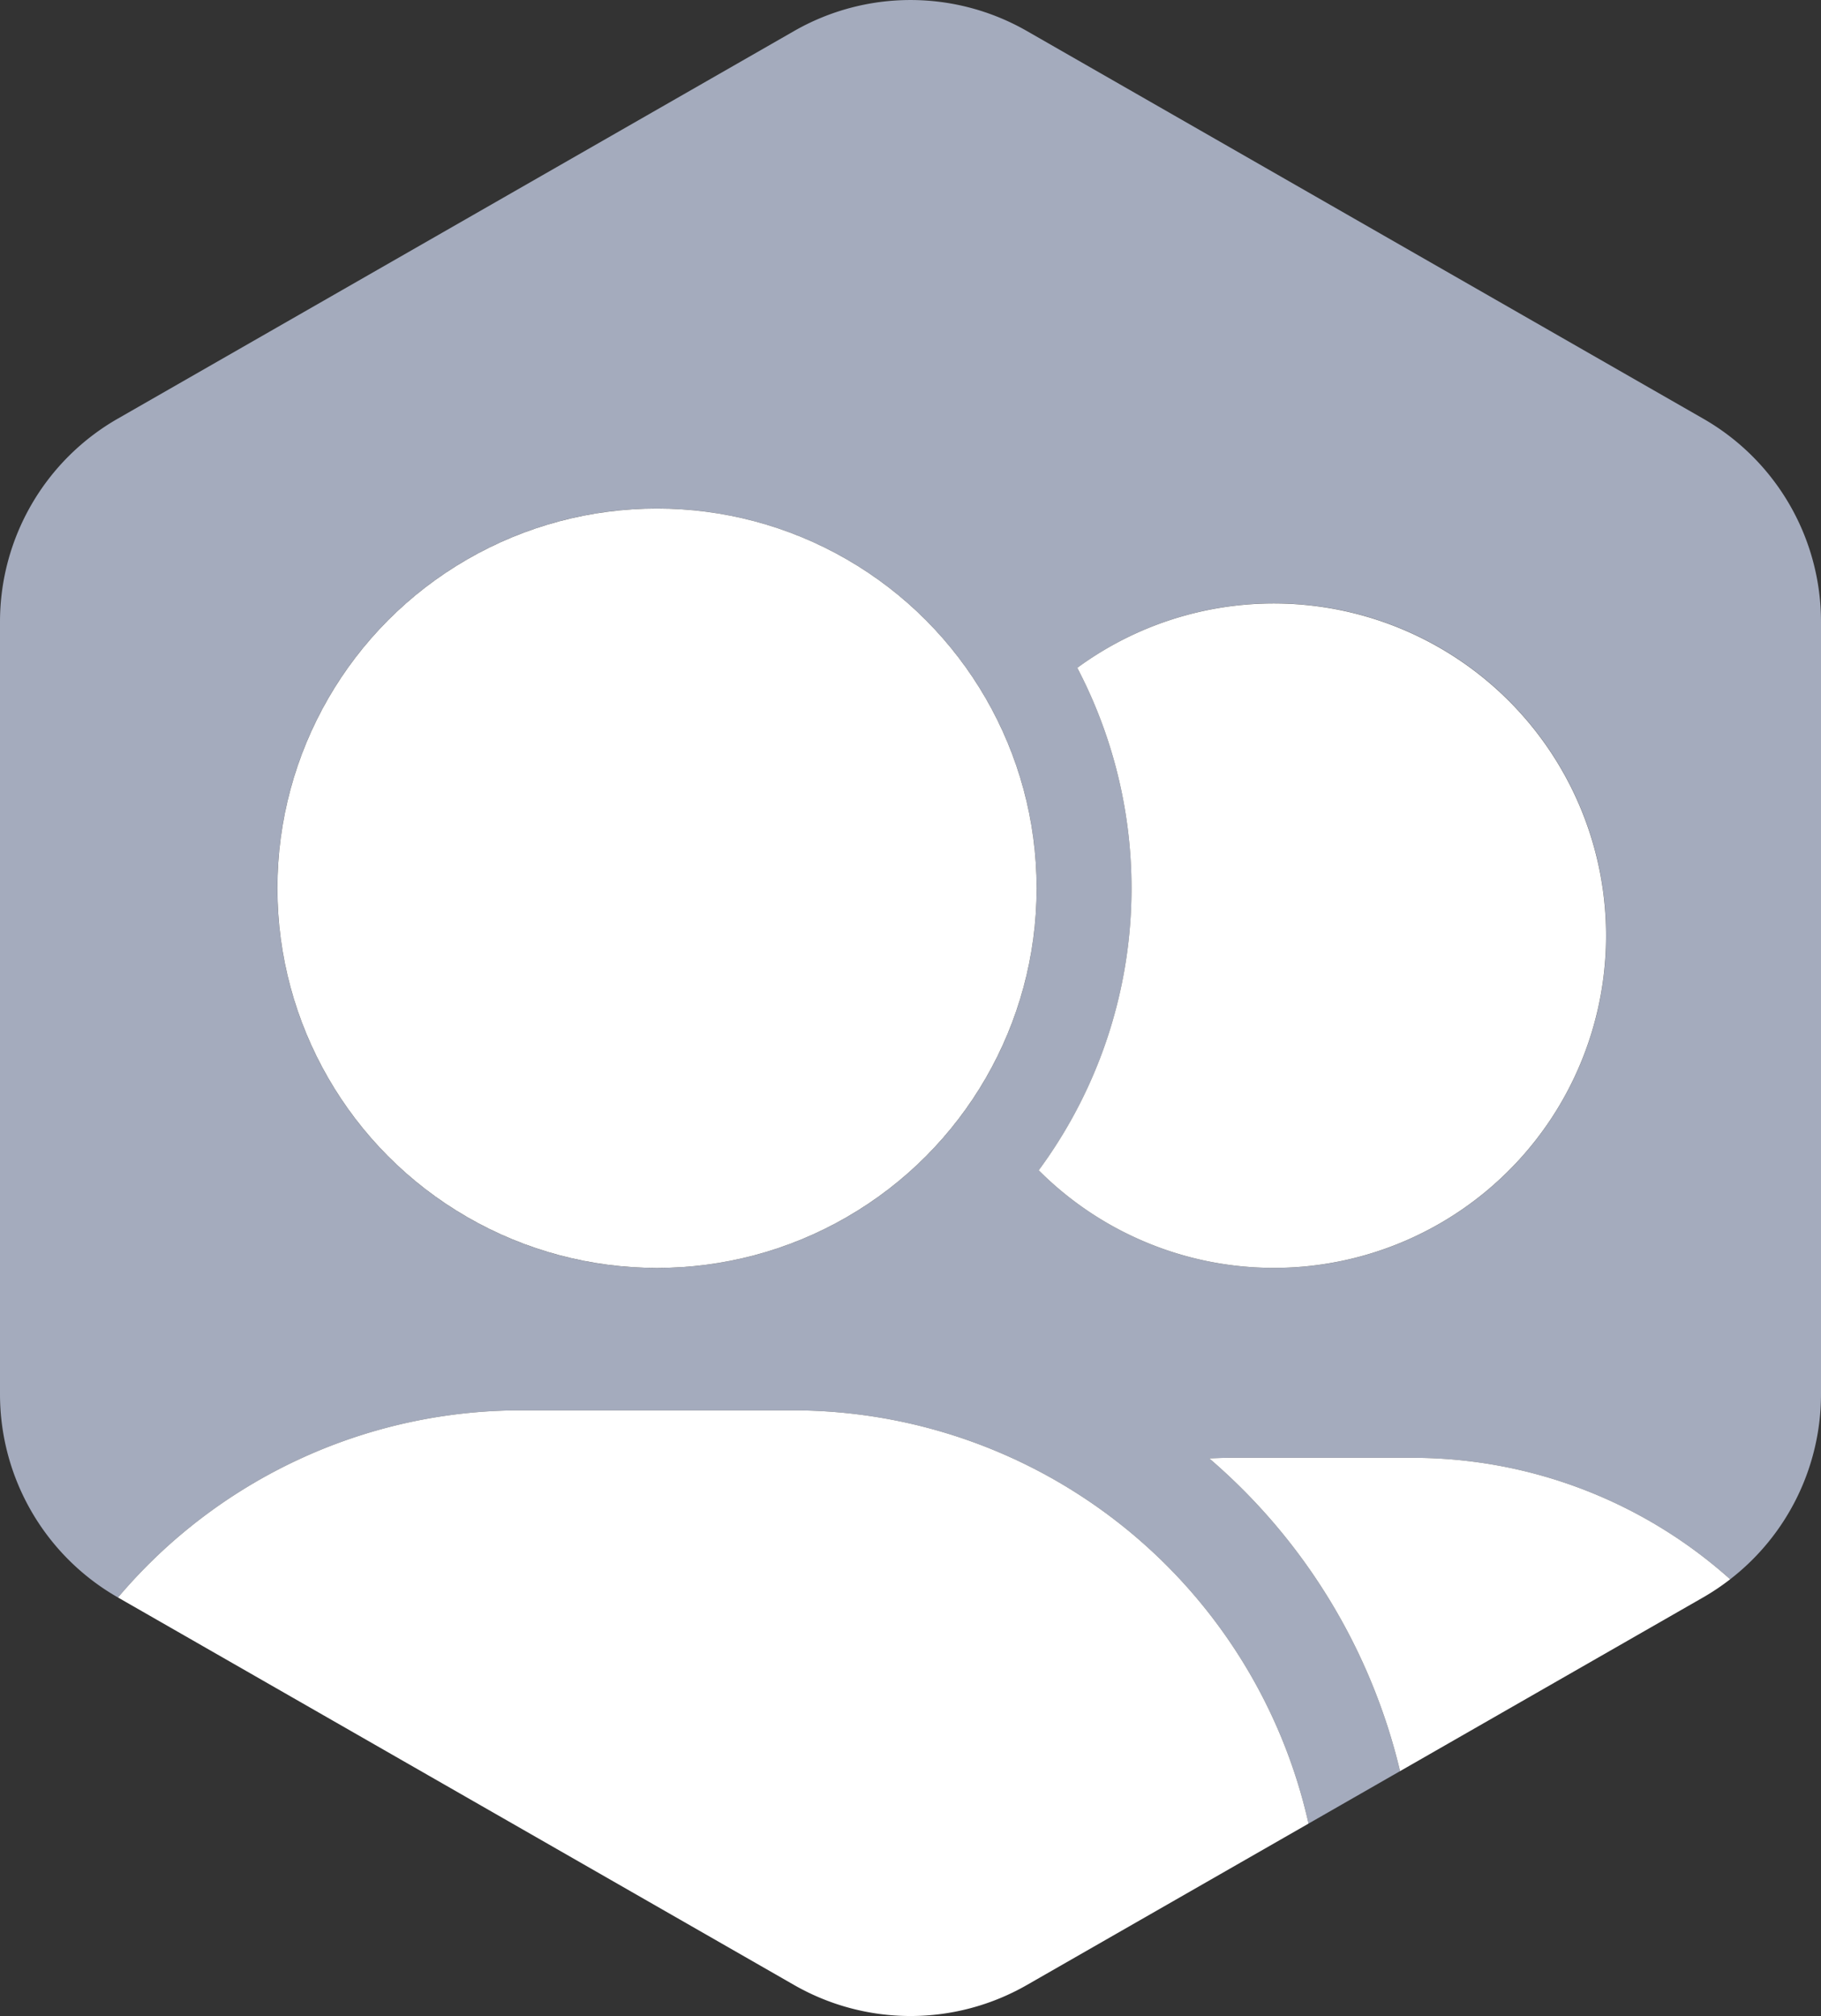
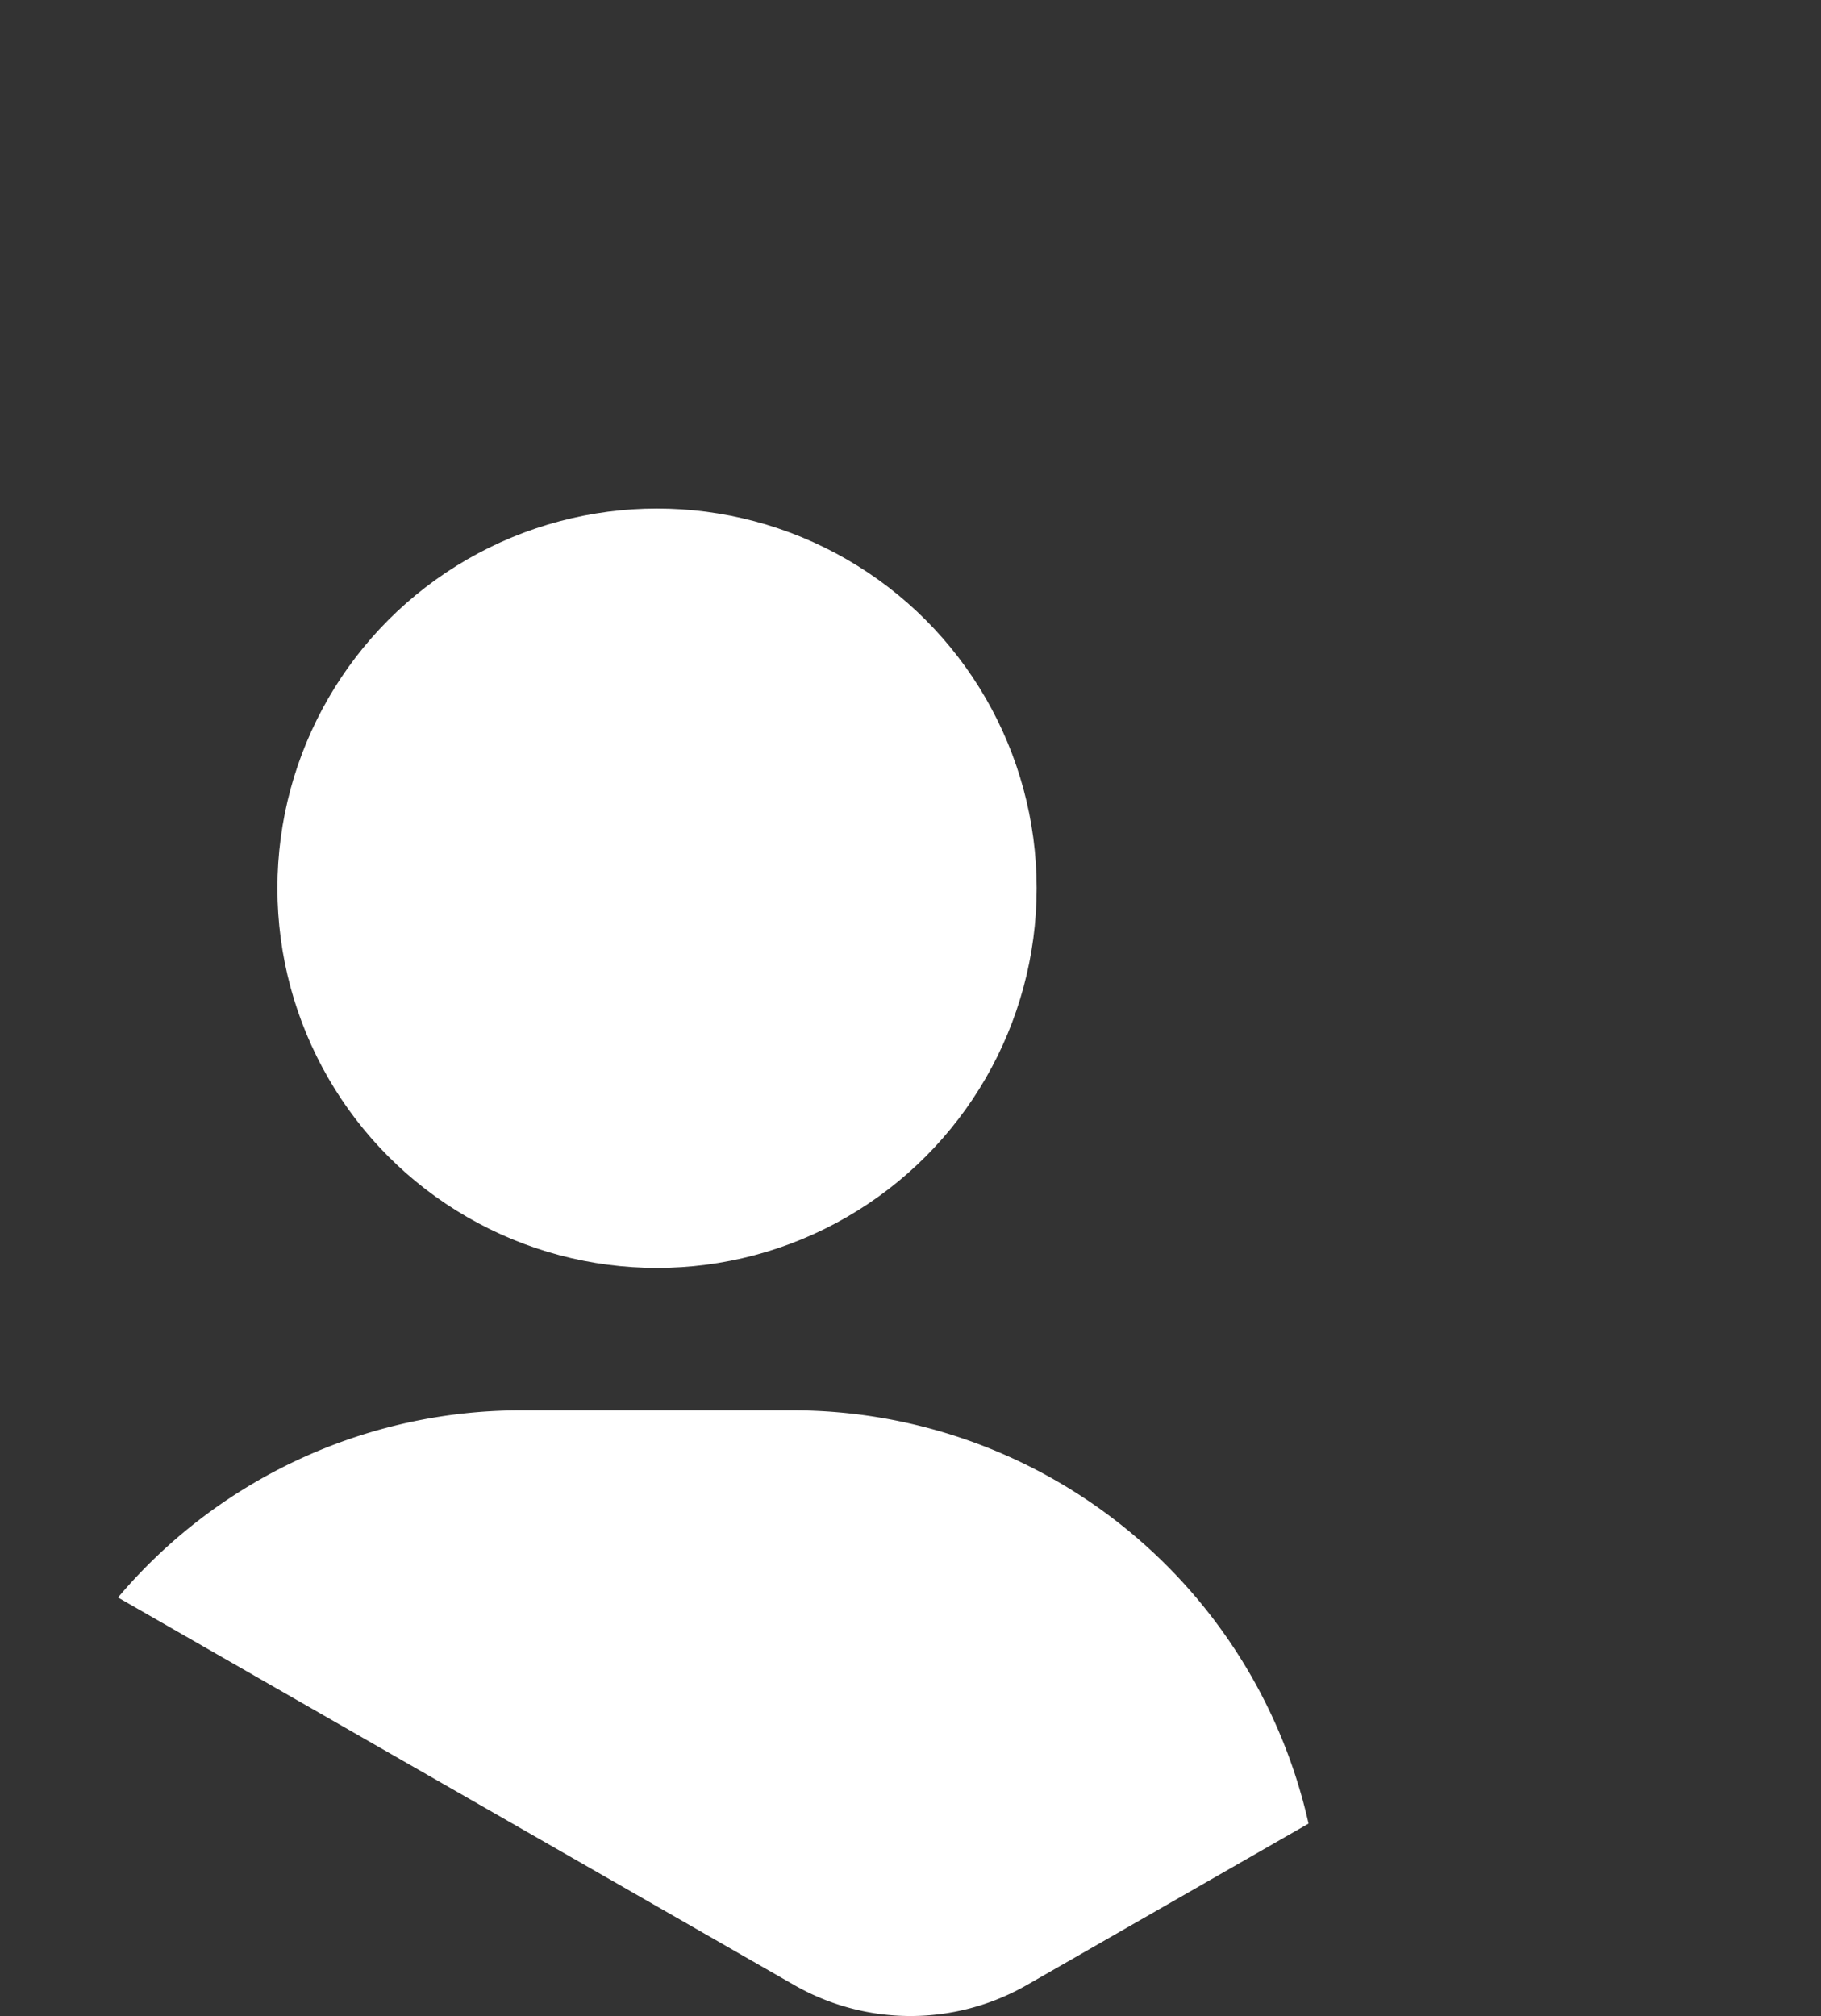
<svg xmlns="http://www.w3.org/2000/svg" id="Graphic_Element" data-name="Graphic Element" viewBox="0 0 76 84.117">
  <rect x="0" y="0" width="76" height="84.117" fill="#333333" stroke="none" />
  <defs>
    <style>.cls-1{fill:#a4abbd;}.cls-2{fill:#fff;}</style>
  </defs>
-   <path class="cls-1" d="M110.967,147.921c.3-.012.582-.024.879-.024h7.6a19.866,19.866,0,0,1,13.262,5.068,9.765,9.765,0,0,0,3.791-7.722V113.015a9.766,9.766,0,0,0-4.911-8.474L103.354,88.363a9.766,9.766,0,0,0-9.71,0L65.41,104.541a9.766,9.766,0,0,0-4.911,8.474v32.228a9.766,9.766,0,0,0,4.911,8.474l.014.008a22.017,22.017,0,0,1,16.839-7.809H93.577a22.069,22.069,0,0,1,21.534,17.243l3.82-2.189A24.734,24.734,0,0,0,110.967,147.921ZM87.92,139.975a15.844,15.844,0,1,1,15.844-15.844A15.842,15.842,0,0,1,87.92,139.975Zm15.93-4.072a19.813,19.813,0,0,0,1.609-20.968A13.865,13.865,0,1,1,103.85,135.9Z" transform="translate(-60.499 -87.07)" />
  <path class="cls-2" d="M93.577,145.916H82.263a22.017,22.017,0,0,0-16.839,7.809l28.22,16.17a9.766,9.766,0,0,0,9.71,0l11.757-6.736A22.069,22.069,0,0,0,93.577,145.916Z" transform="translate(-60.499 -87.07)" />
  <circle class="cls-2" cx="27.421" cy="37.061" r="15.843" />
-   <path class="cls-2" d="M127.529,126.112a13.867,13.867,0,0,0-22.07-11.177A19.813,19.813,0,0,1,103.85,135.9a13.864,13.864,0,0,0,23.679-9.791Z" transform="translate(-60.499 -87.07)" />
-   <path class="cls-2" d="M132.708,152.965a19.866,19.866,0,0,0-13.262-5.068h-7.6c-.3,0-.582.012-.879.024a24.734,24.734,0,0,1,7.964,13.049l12.657-7.253A9.9,9.9,0,0,0,132.708,152.965Z" transform="translate(-60.499 -87.07)" />
</svg>